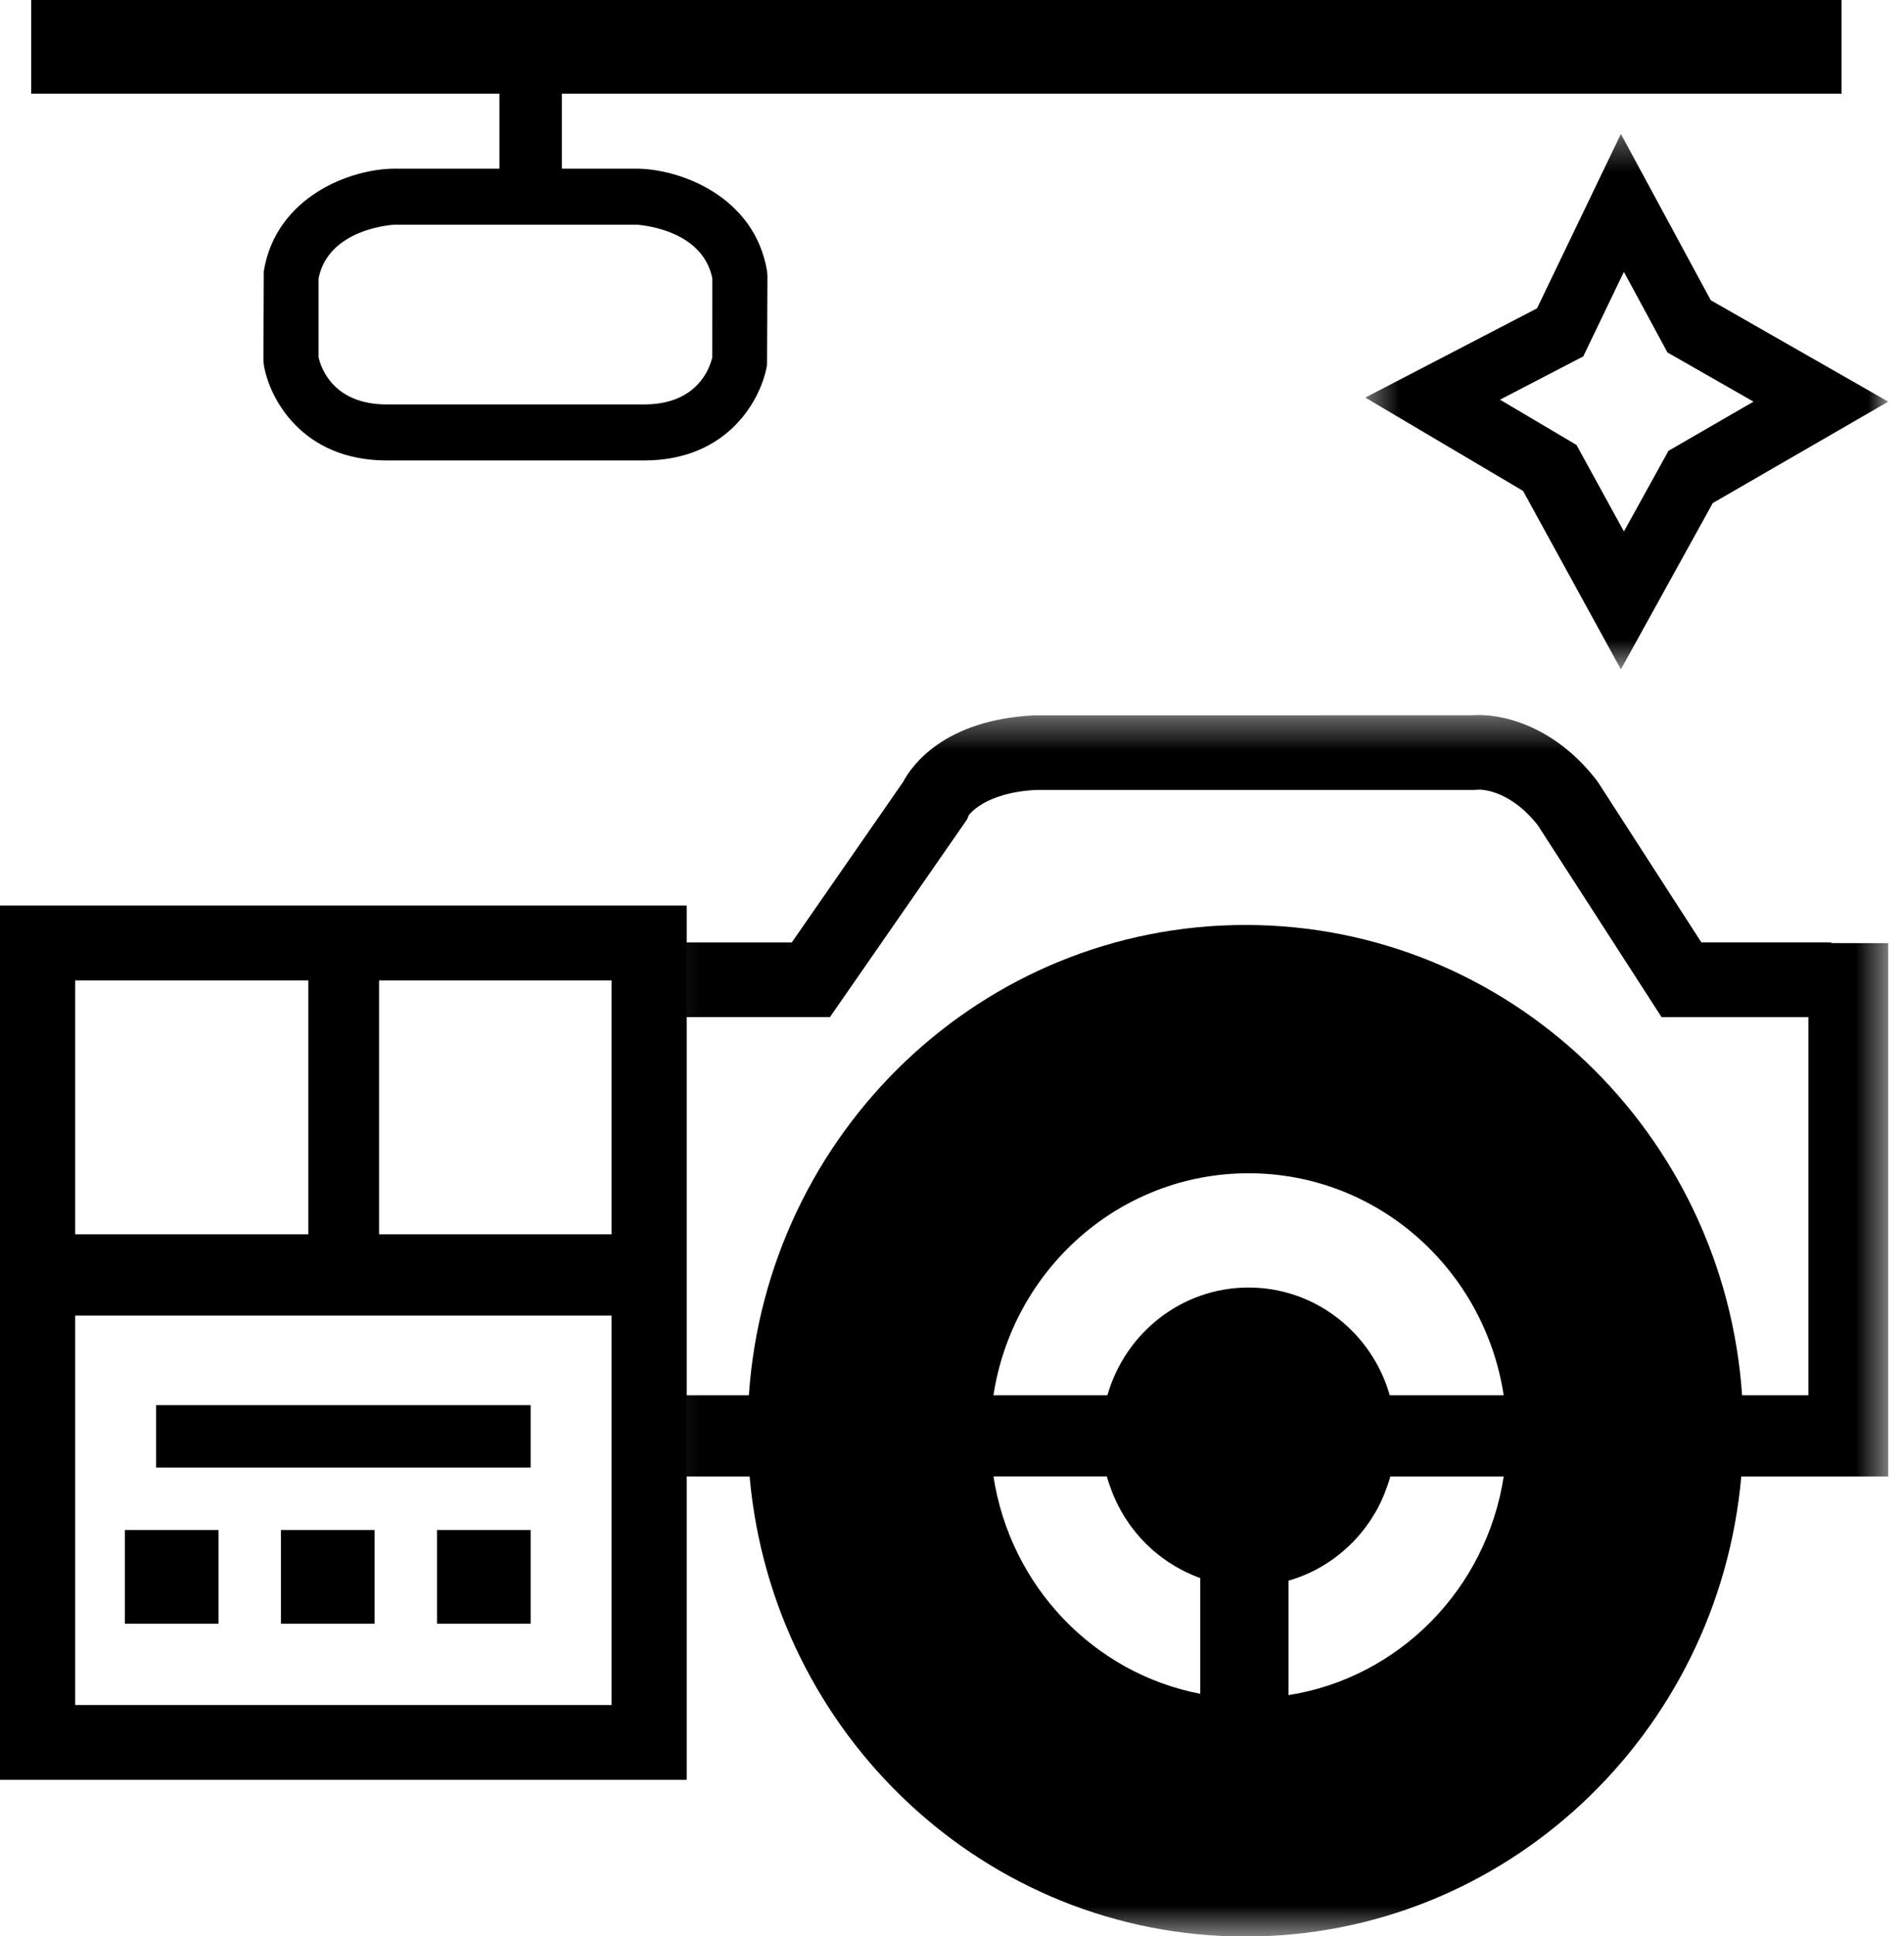
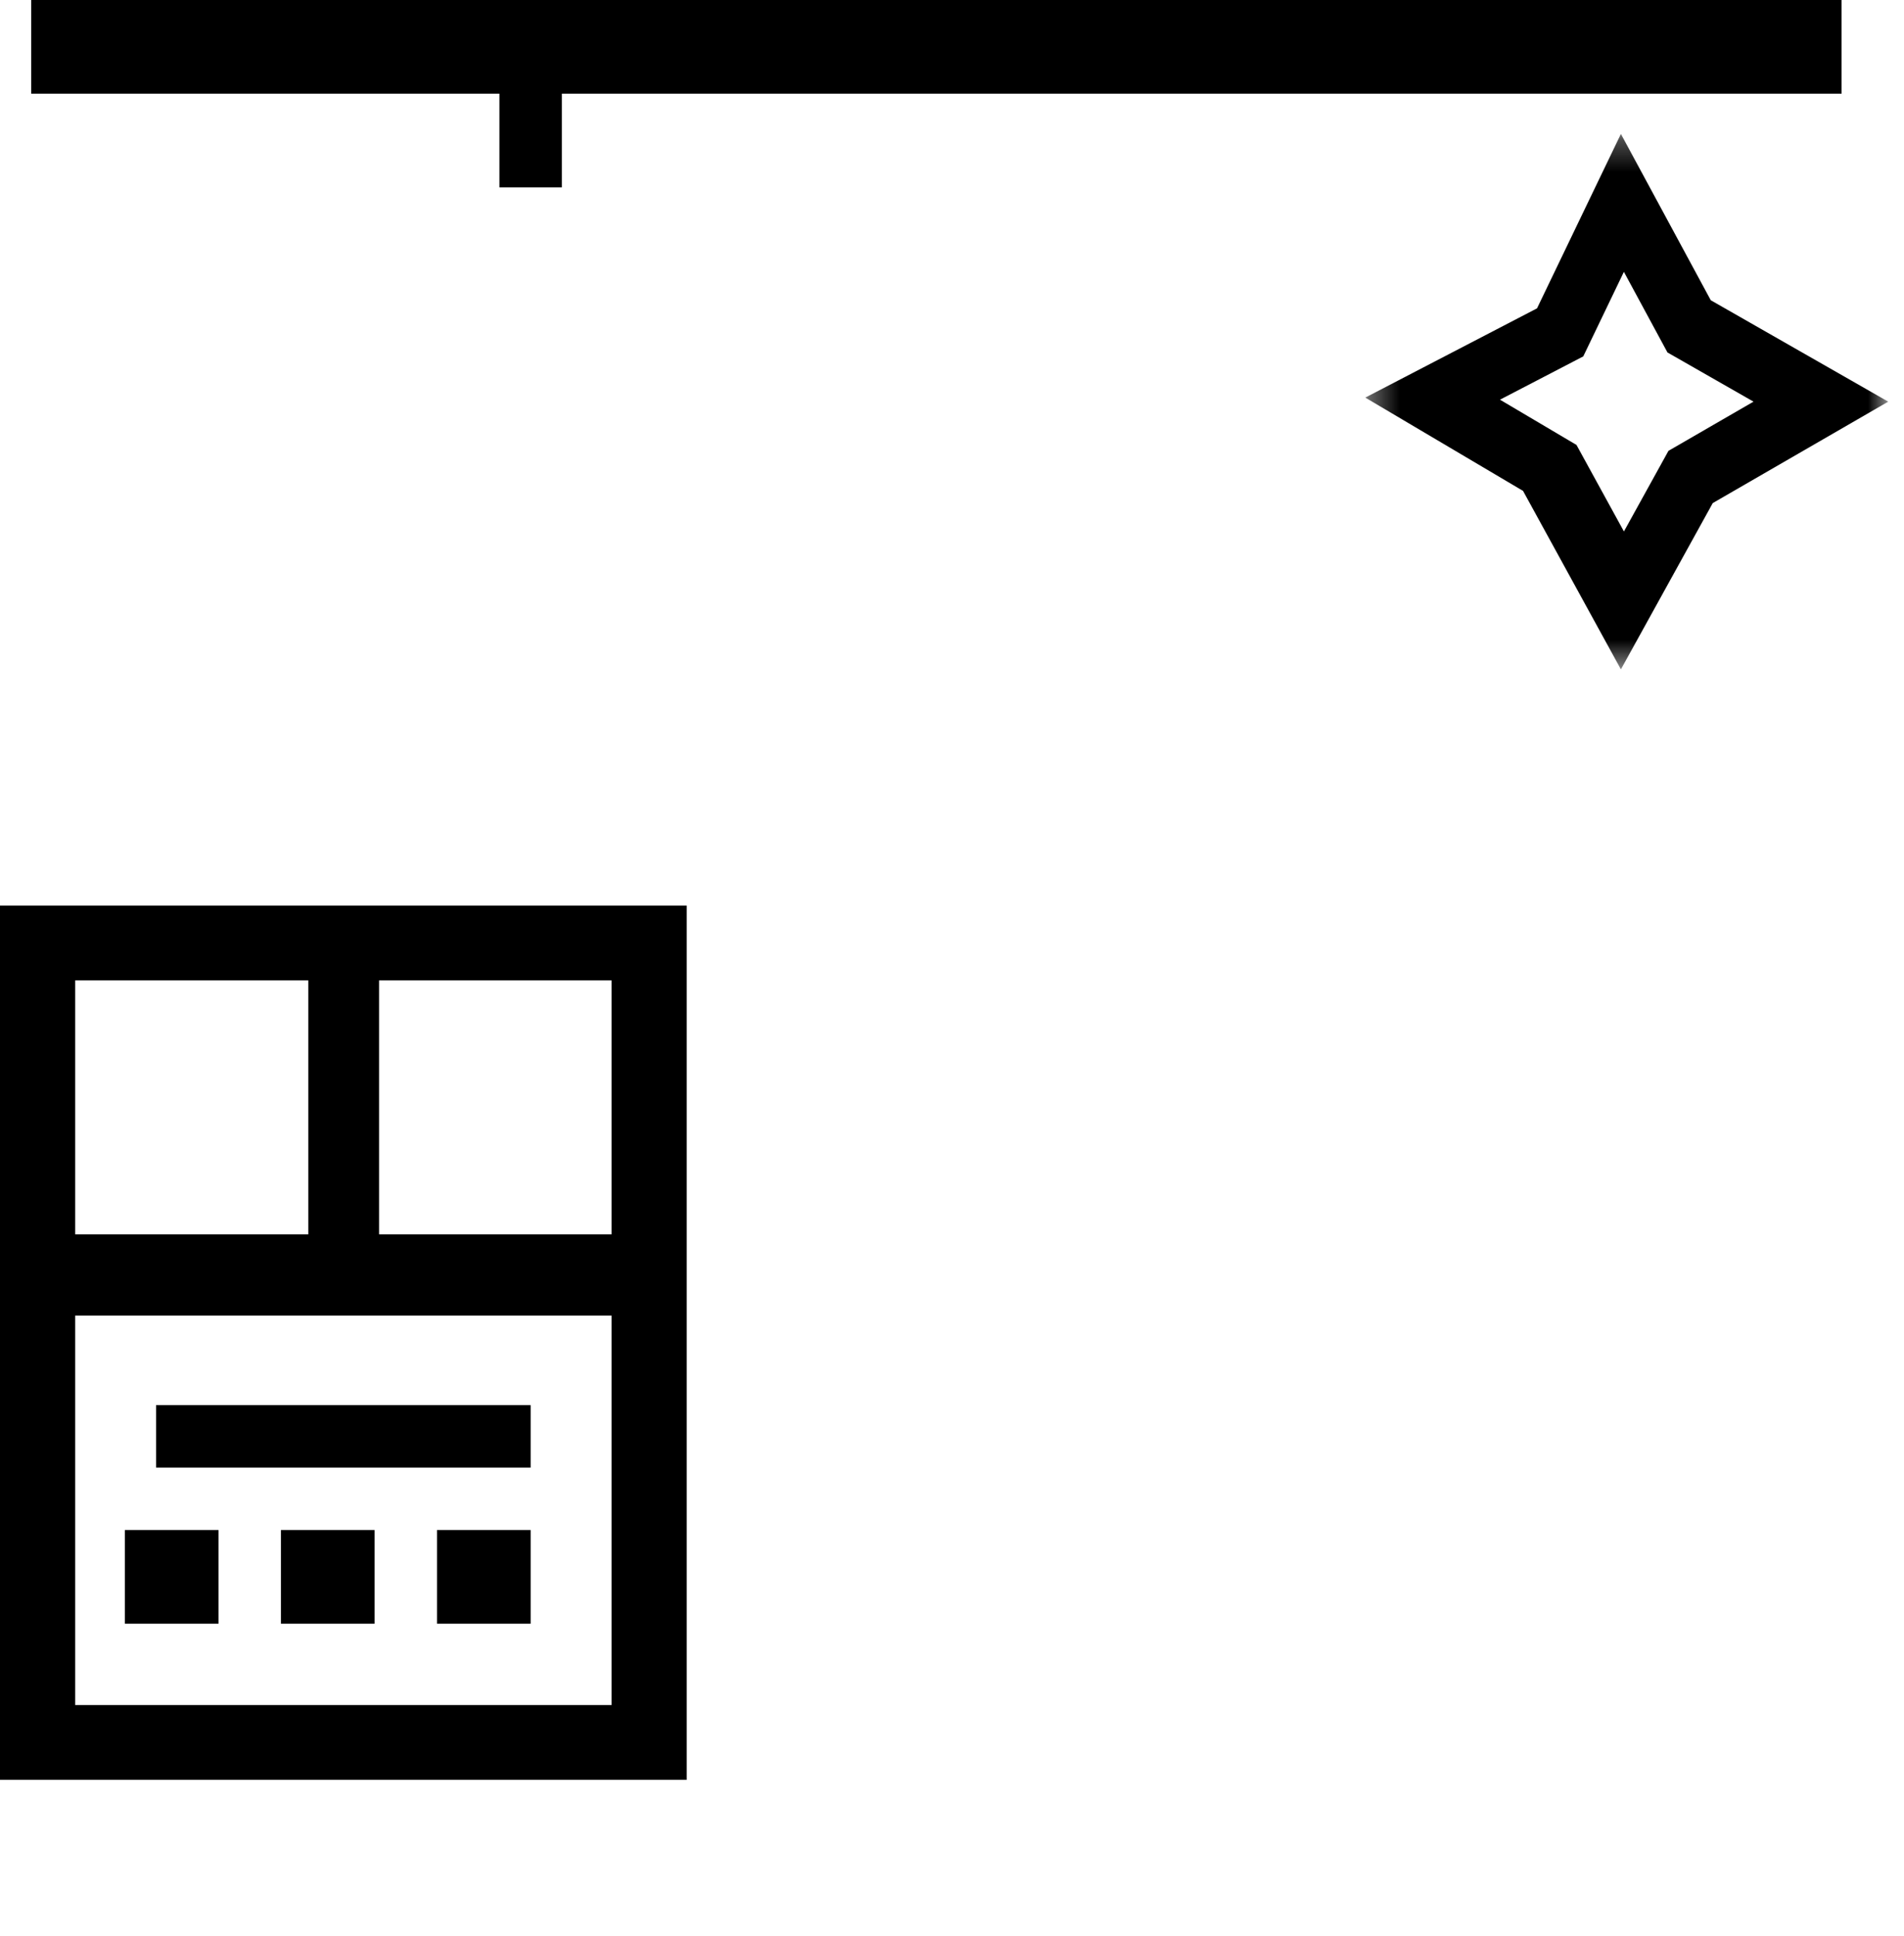
<svg xmlns="http://www.w3.org/2000/svg" height="62" viewBox="0 0 61 62" width="61">
  <mask id="a" fill="#fff">
-     <path d="m.093.354h39.443v39.121h-39.443z" fill="#fff" fill-rule="evenodd" />
+     <path d="m.093.354h39.443h-39.443z" fill="#fff" fill-rule="evenodd" />
  </mask>
  <mask id="b" fill="#fff">
    <path d="m.397.289h16.754v17.148h-16.754z" fill="#fff" fill-rule="evenodd" />
  </mask>
  <g fill="#000" fill-rule="evenodd">
    <path d="m1 3h58v-3h-58z" />
    <path d="m13.707 47h3.293v-2h-12v2z" />
    <path d="m4 52h3v-3h-3z" />
    <path d="m9 52h3v-3h-3z" />
    <path d="m14 52h3v-3h-3z" />
    <path d="m16 6h2v-5h-2z" />
    <path d="m0 57h22v-28h-22zm12.144-17.472h7.448v-8.131h-7.448zm-9.736 0h7.469v-8.131h-7.469zm0 15.075h17.184v-12.472h-17.184z" />
    <g transform="translate(8 4)">
-       <path d="m23.565 22.143c-.569-1.993-2.377-3.451-4.523-3.451s-3.954 1.458-4.523 3.451h-3.651c.617-4.026 4.035-7.11 8.174-7.11 4.138 0 7.557 3.084 8.173 7.11zm-3.245 9.601v-3.664h.001c.391-.112.76-.274 1.102-.478.01-.006.02-.013.03-.019.329-.2.632-.439.902-.712.015-.016.031-.03.046-.046.129-.133.25-.274.363-.422.013-.017.025-.035.037-.051.103-.138.198-.282.285-.431.012-.02.025-.039.036-.059.088-.156.167-.318.238-.485.015-.036.029-.072.044-.108.068-.172.13-.346.179-.526h3.632c-.551 3.602-3.349 6.443-6.895 7.003zm-2.826-.041c-3.418-.658-6.088-3.451-6.625-6.961h3.632c.046.169.104.333.167.494.015.04.032.08.048.12.134.318.3.617.495.895.024.035.049.069.074.103.202.273.432.522.685.745.032.028.064.054.096.081.259.216.541.404.843.56.038.02.075.039.114.057.153.074.309.143.471.2zm20.215-24.041v-.023h-4.161l-3.298-5.11-.059-.084c-1.388-1.793-3.117-2.153-3.99-2.081l-14.01.002c-2.902.14-3.939 1.608-4.218 2.135l-3.566 5.139h-3.739v2.392h4.961l4.395-6.334.051-.126c.003-.007.497-.733 2.172-.816h14.01l.14-.008c.01-.002.964-.058 1.91 1.138l3.966 6.146h4.704v12.112h-2.124c-.575-8.415-7.476-15.063-15.911-15.063-8.435 0-15.336 6.647-15.91 15.063h-2.94v2.598h2.964c.729 8.259 7.56 14.734 15.885 14.734s15.157-6.475 15.886-14.734h4.707v-.754-1.845-14.481z" mask="url(#a)" transform="translate(12.96 18.541)" />
      <path d="m10.109 10.438-1.427 2.582-1.52-2.771-2.451-1.449 2.668-1.386 1.302-2.708 1.396 2.582 2.757 1.575zm1.355-4.823-2.879-5.326-2.687 5.586-5.502 2.858 5.054 2.988 3.135 5.716 2.943-5.326 5.622-3.248z" mask="url(#b)" transform="translate(35.345)" />
-       <path d="m14.82 7.442c-.084.362-.486 1.51-2.187 1.51h-1.886-1.767-.934-1.767-1.885c-1.711 0-2.107-1.161-2.187-1.507v-2.531c.323-1.617 2.418-1.718 2.439-1.718h1.634 1.767.934 1.767 1.634c.021 0 2.115.102 2.439 1.718zm1.755-2.758c-.396-2.391-2.782-3.282-4.194-3.282h-1.634-4.468-1.634c-1.411 0-3.798.891-4.194 3.282l-.012 2.85.012.144c.17 1.061 1.212 3.068 3.943 3.068h1.885 4.468 1.886c2.73 0 3.773-2.007 3.942-3.068l.012-2.846z" />
    </g>
  </g>
</svg>